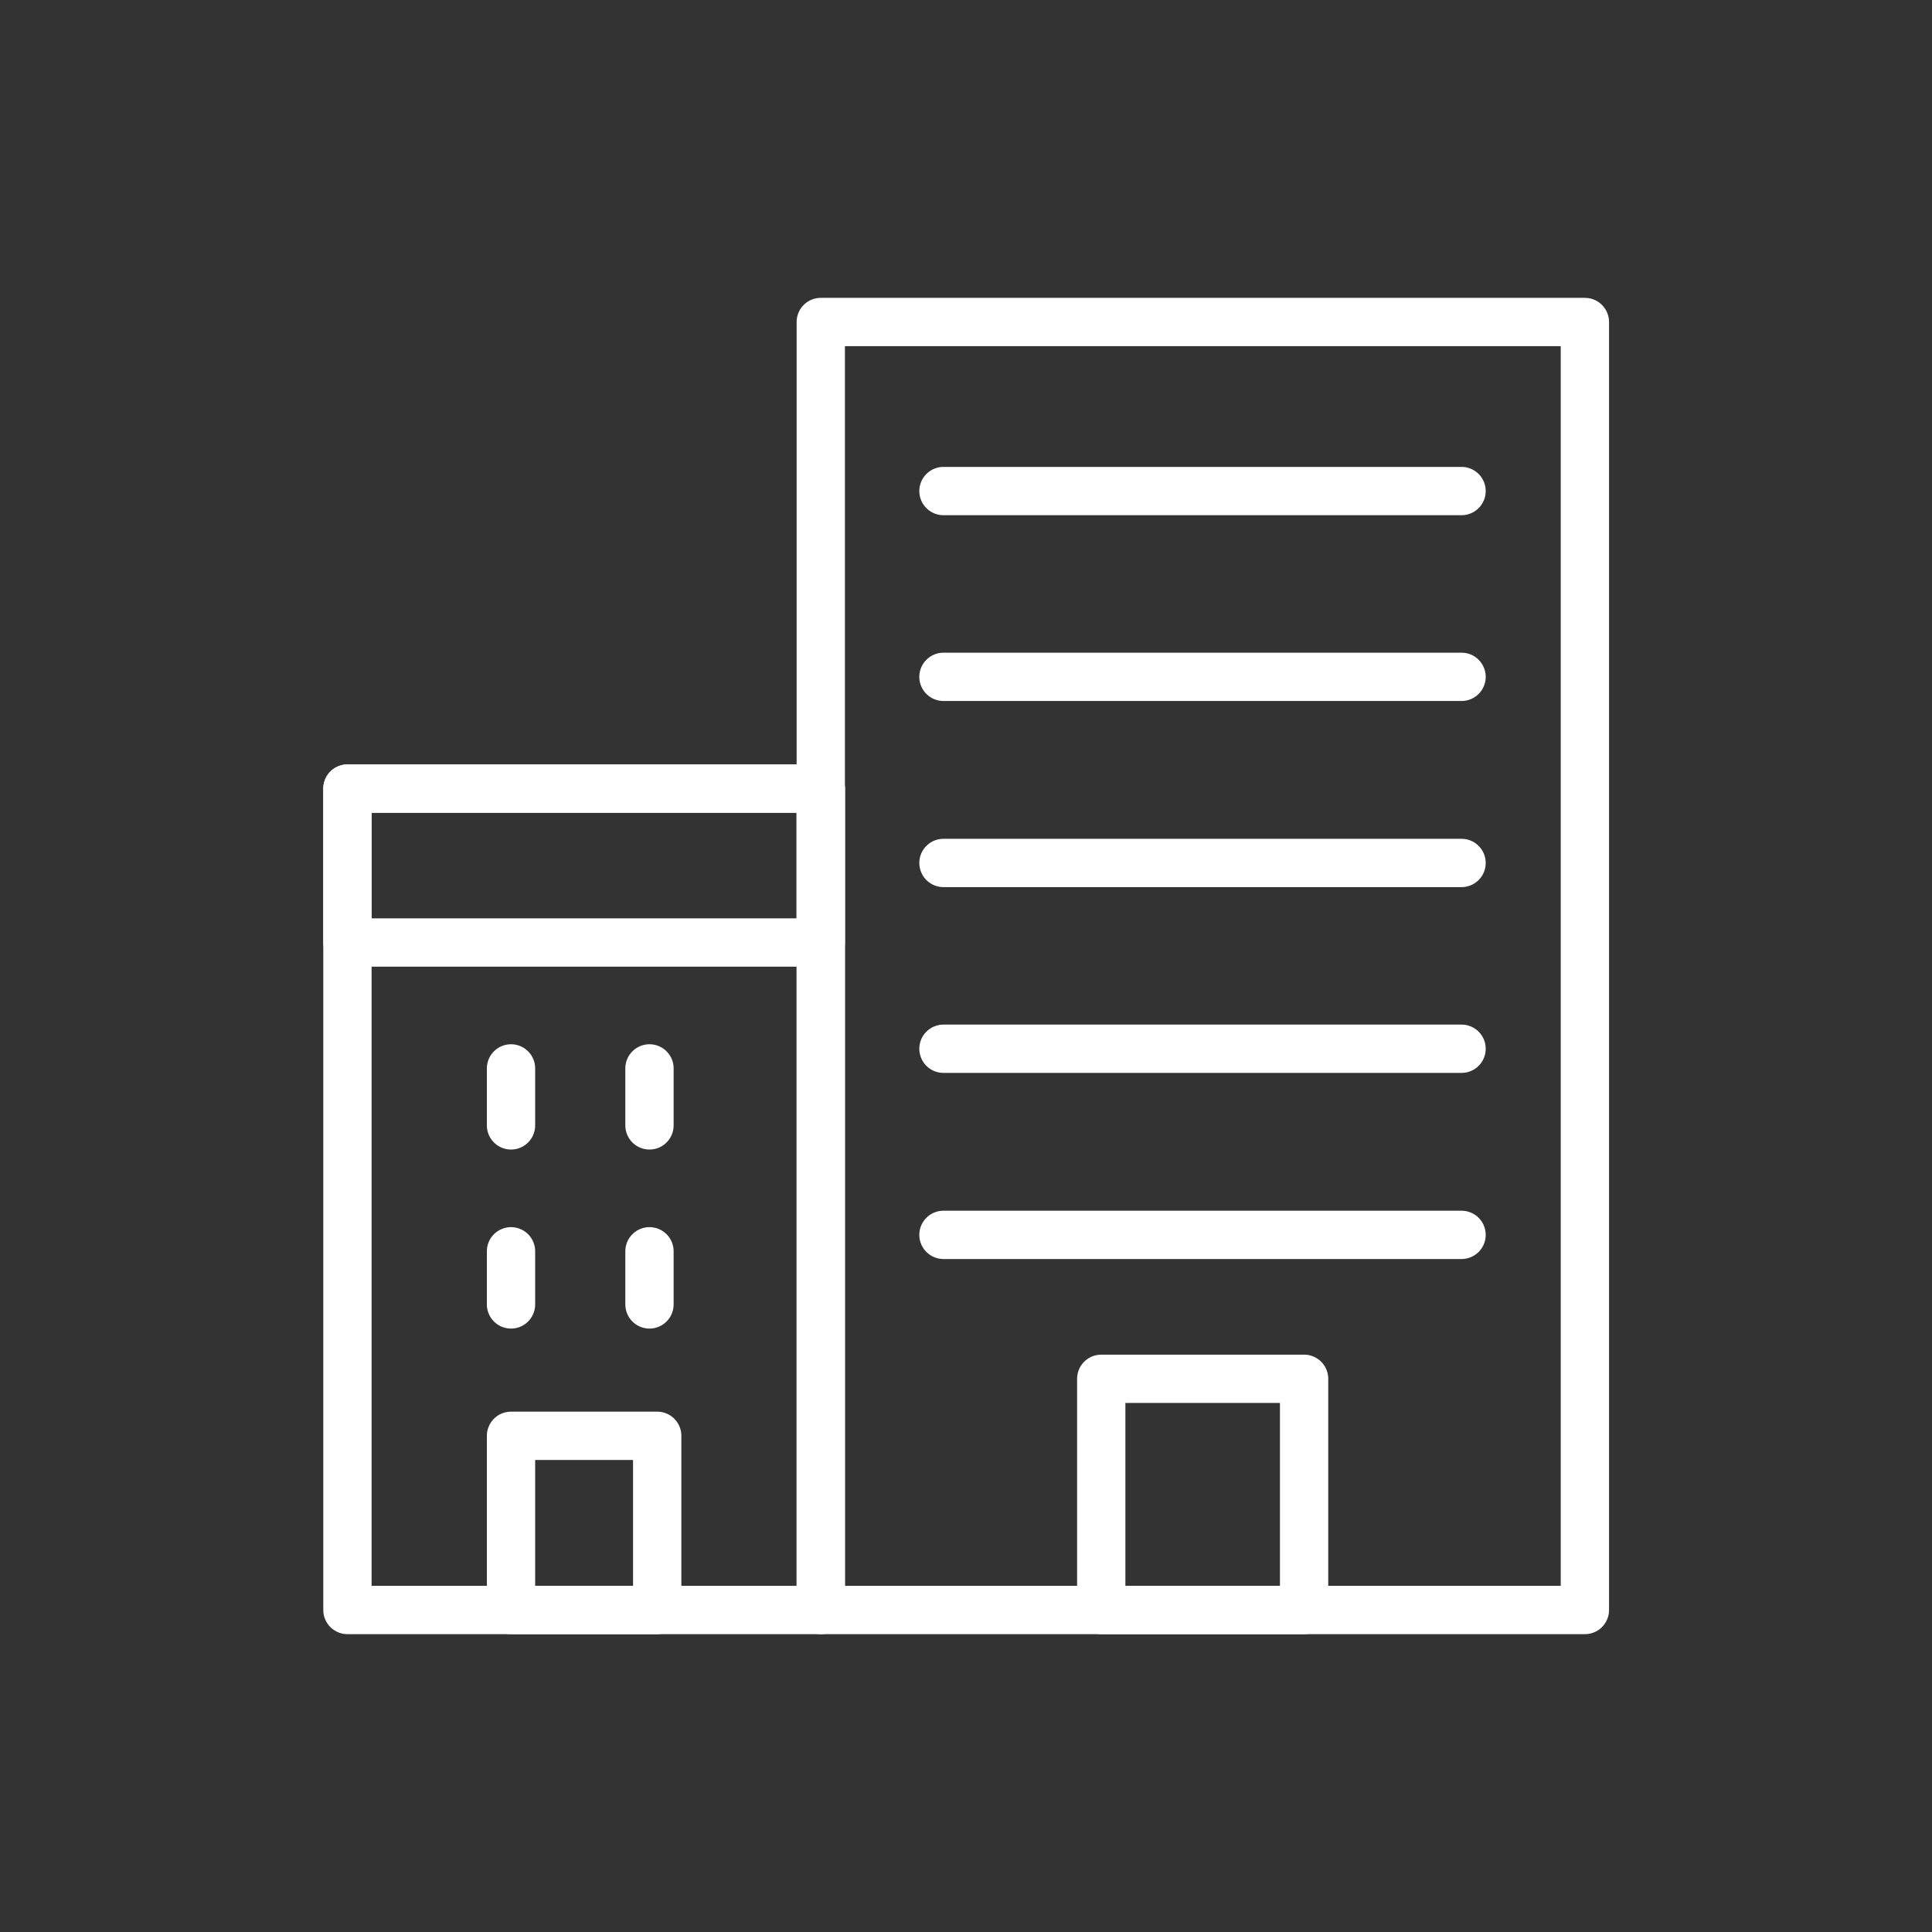
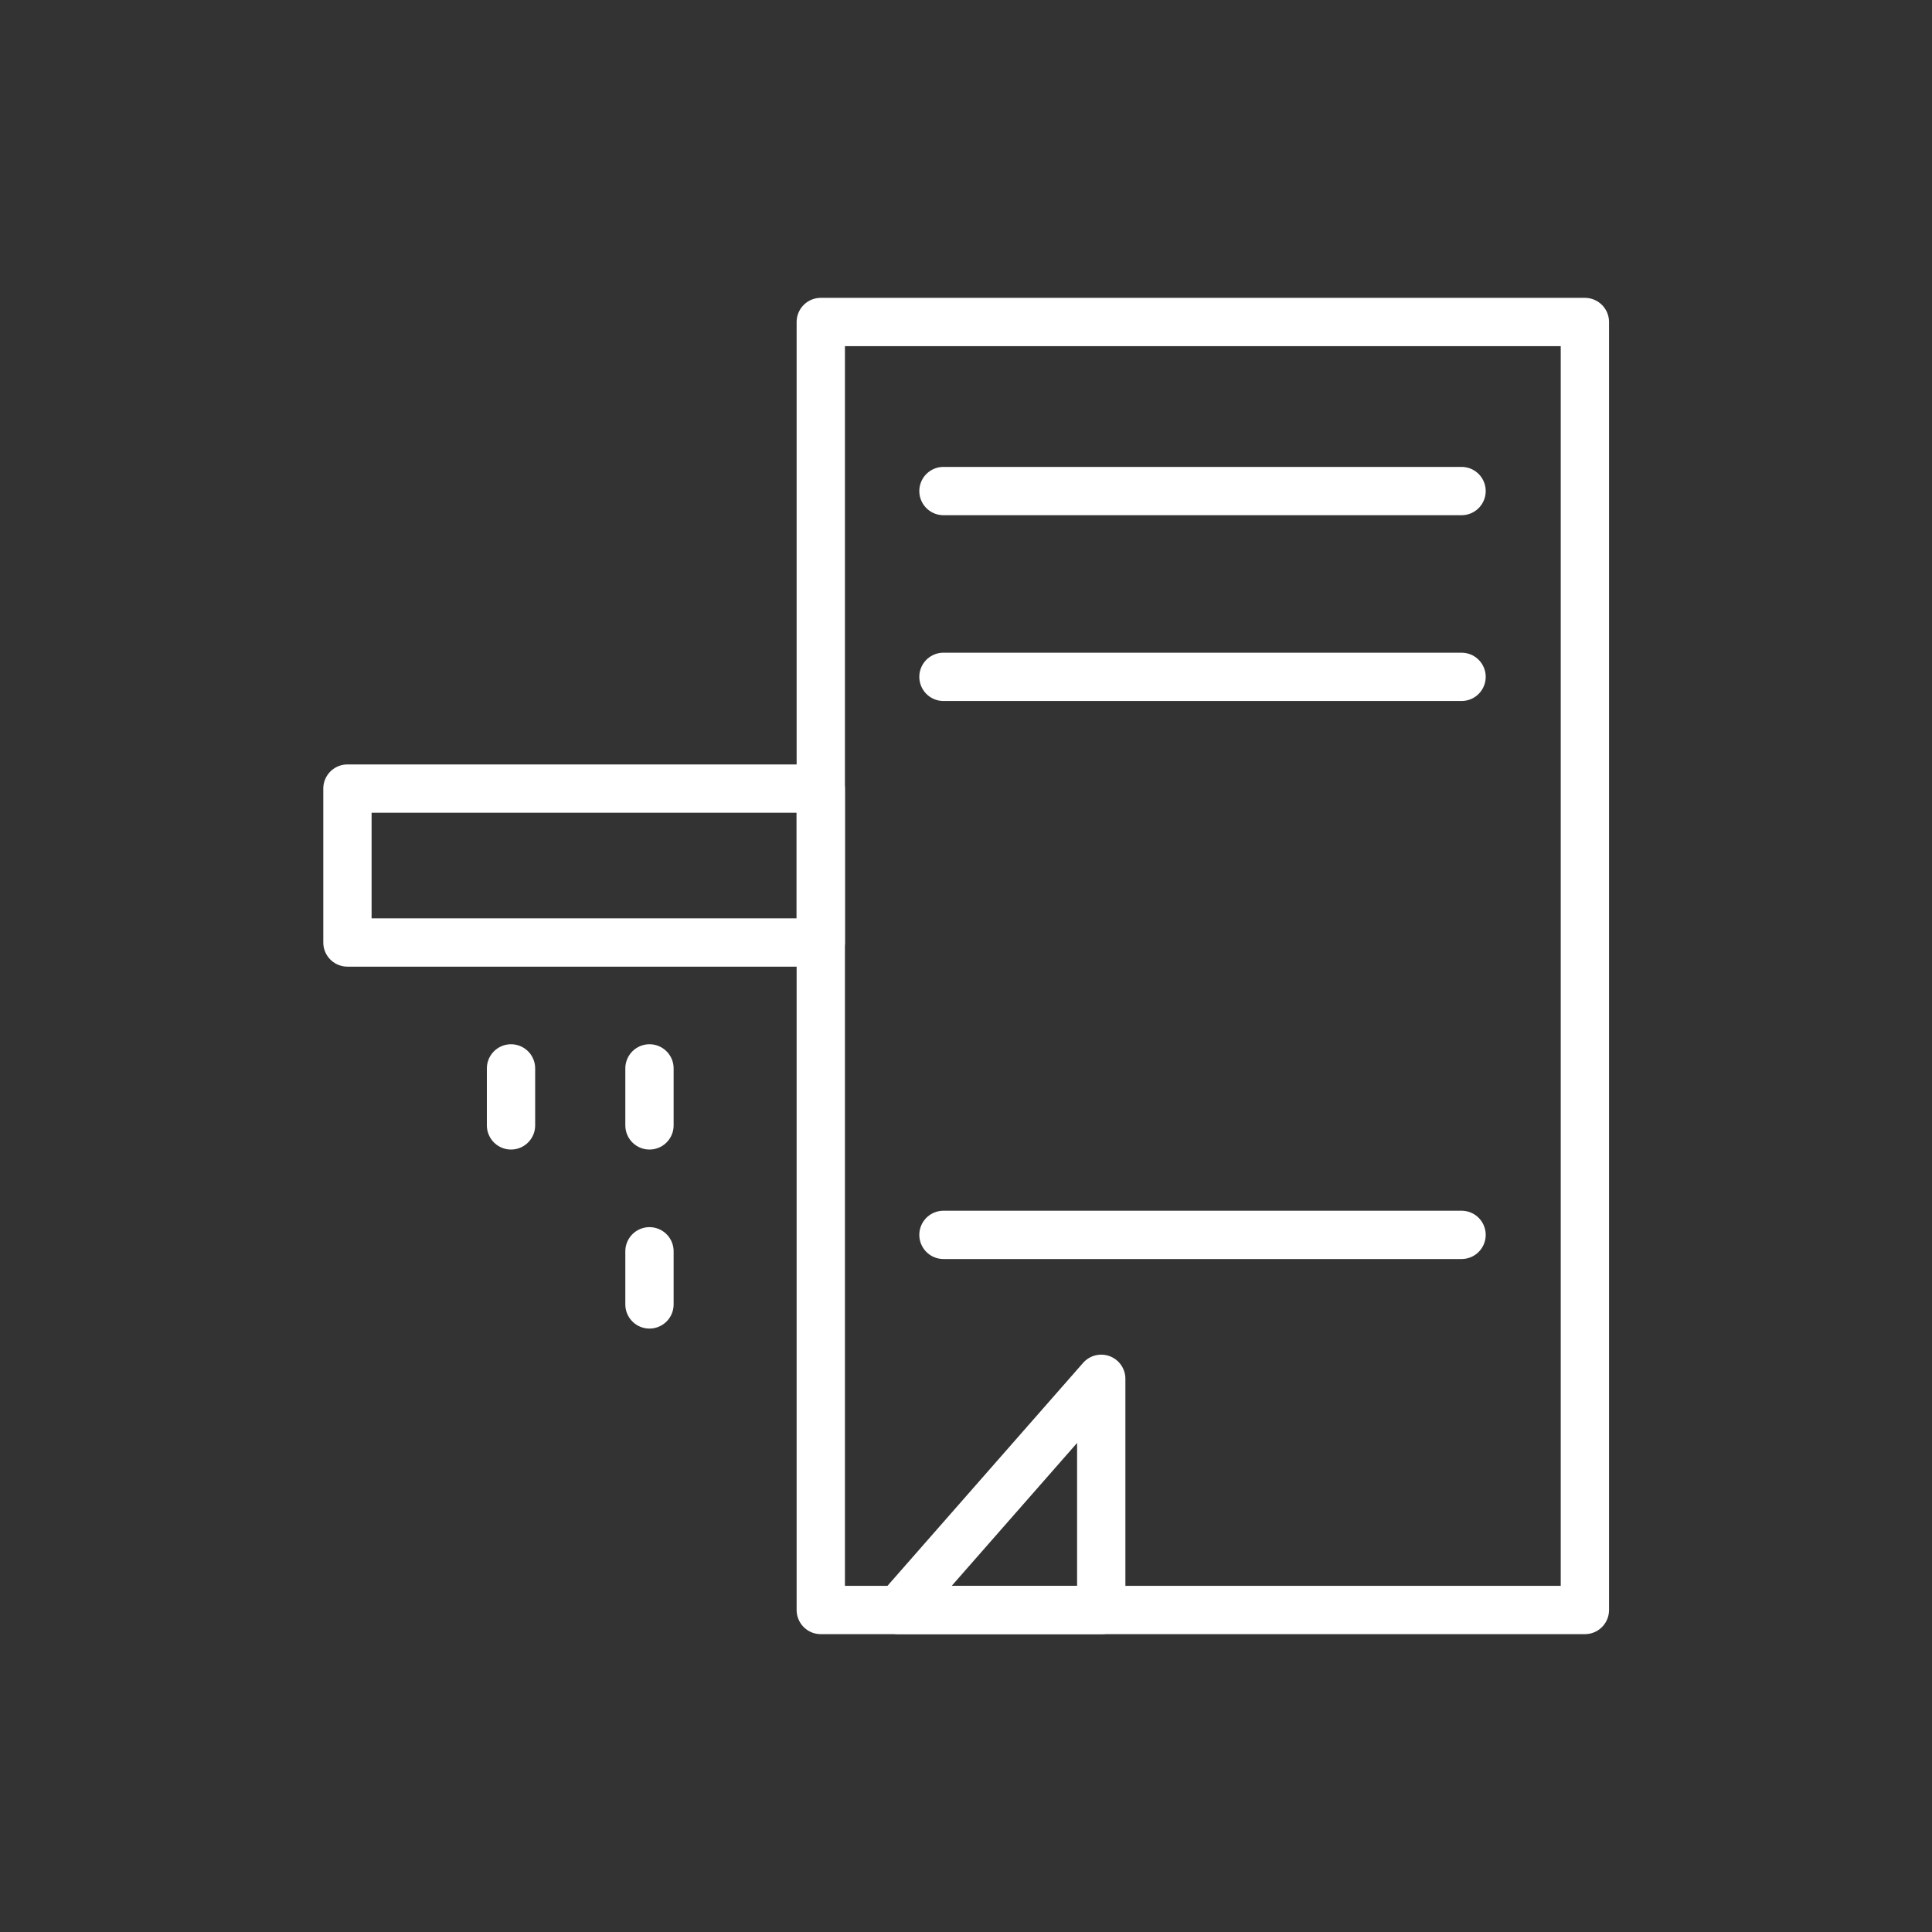
<svg xmlns="http://www.w3.org/2000/svg" viewBox="0 0 60 60">
  <rect x="0" y="0" width="60" height="60" fill="#333333" stroke="none" />
  <g fill="none" stroke="#fff" stroke-linecap="round" stroke-linejoin="round" stroke-width="1.5">
    <path d="m25.49 10h23.73v40h-23.73z" />
    <path d="m29.3 15.25h16.09" />
    <path d="m29.3 21.02h16.09" />
-     <path d="m29.3 26.8h16.09" />
-     <path d="m29.3 32.57h16.09" />
    <path d="m29.3 38.35h16.09" />
-     <path d="m34.2 42.82h6.3v7.18h-6.3z" />
-     <path d="m15.87 44.59h4.54v5.41h-4.54z" />
-     <path d="m10.79 24.49h14.7v25.51h-14.7z" />
+     <path d="m34.2 42.82v7.18h-6.3z" />
    <path d="m10.79 24.49h14.7v4.78h-14.7z" />
-     <path d="m15.87 38.86v1.65" />
    <path d="m15.87 33.18v1.77" />
    <path d="m20.17 38.86v1.65" />
    <path d="m20.17 33.18v1.77" />
  </g>
</svg>